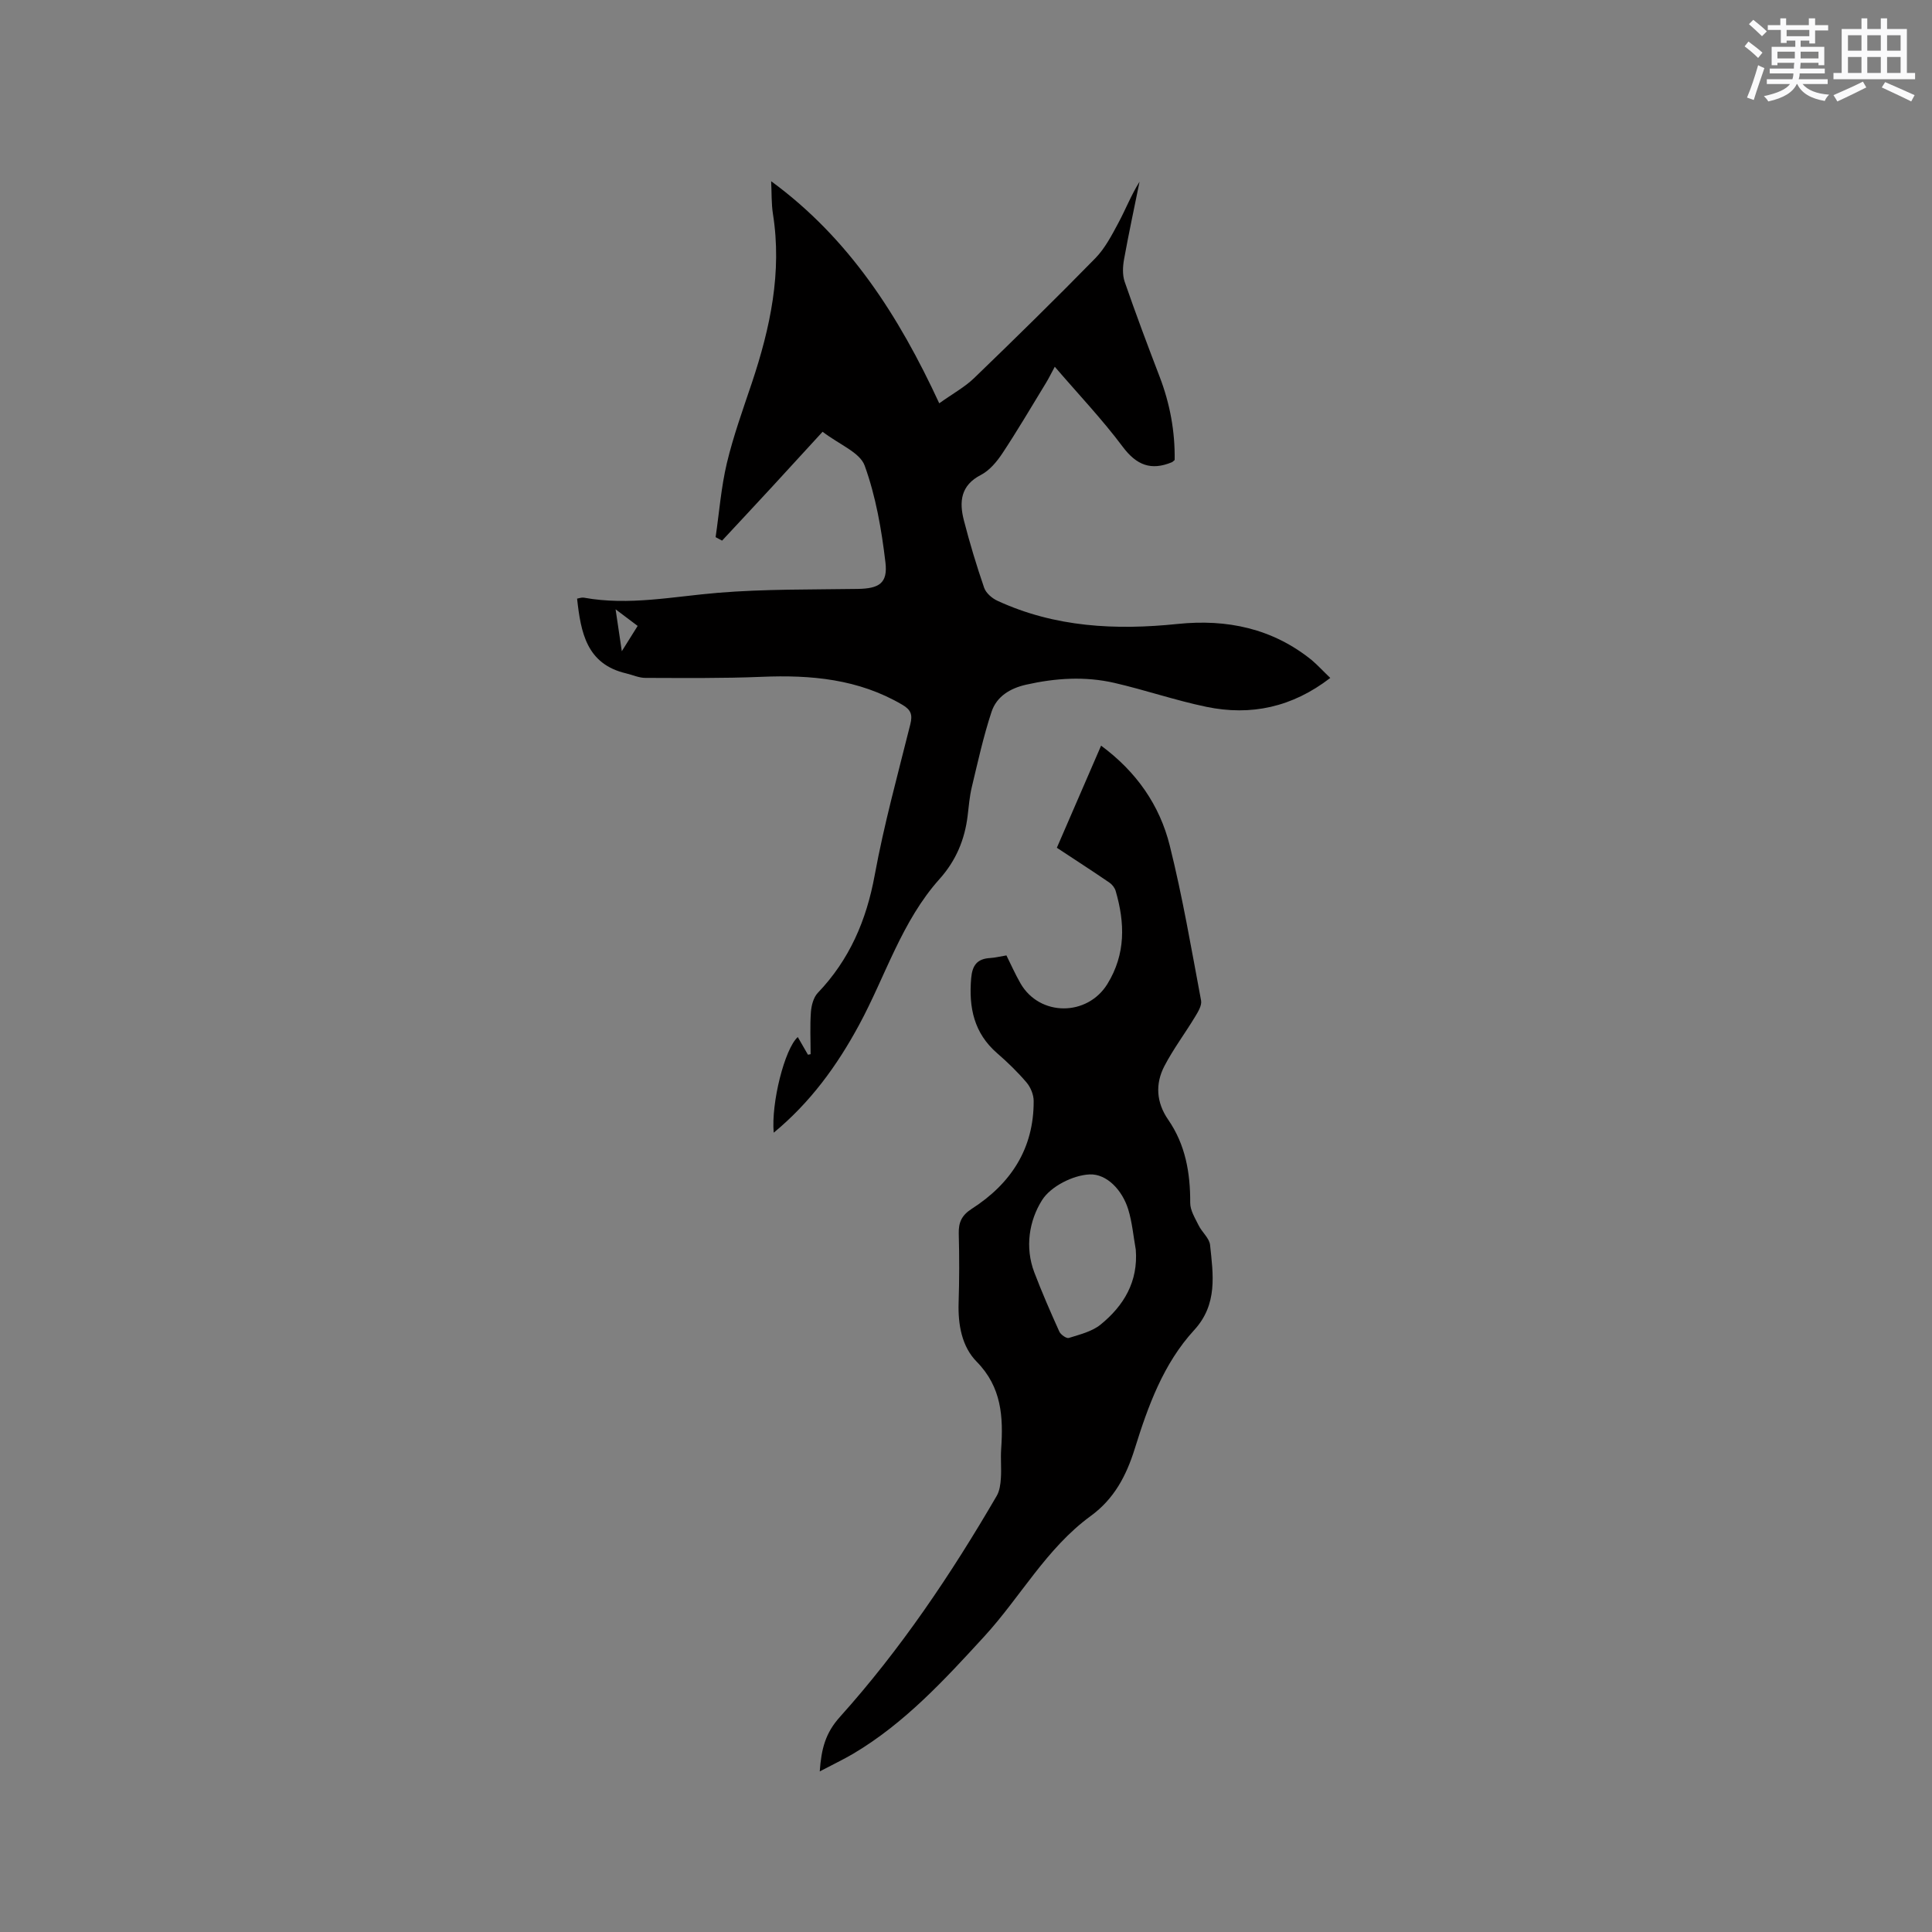
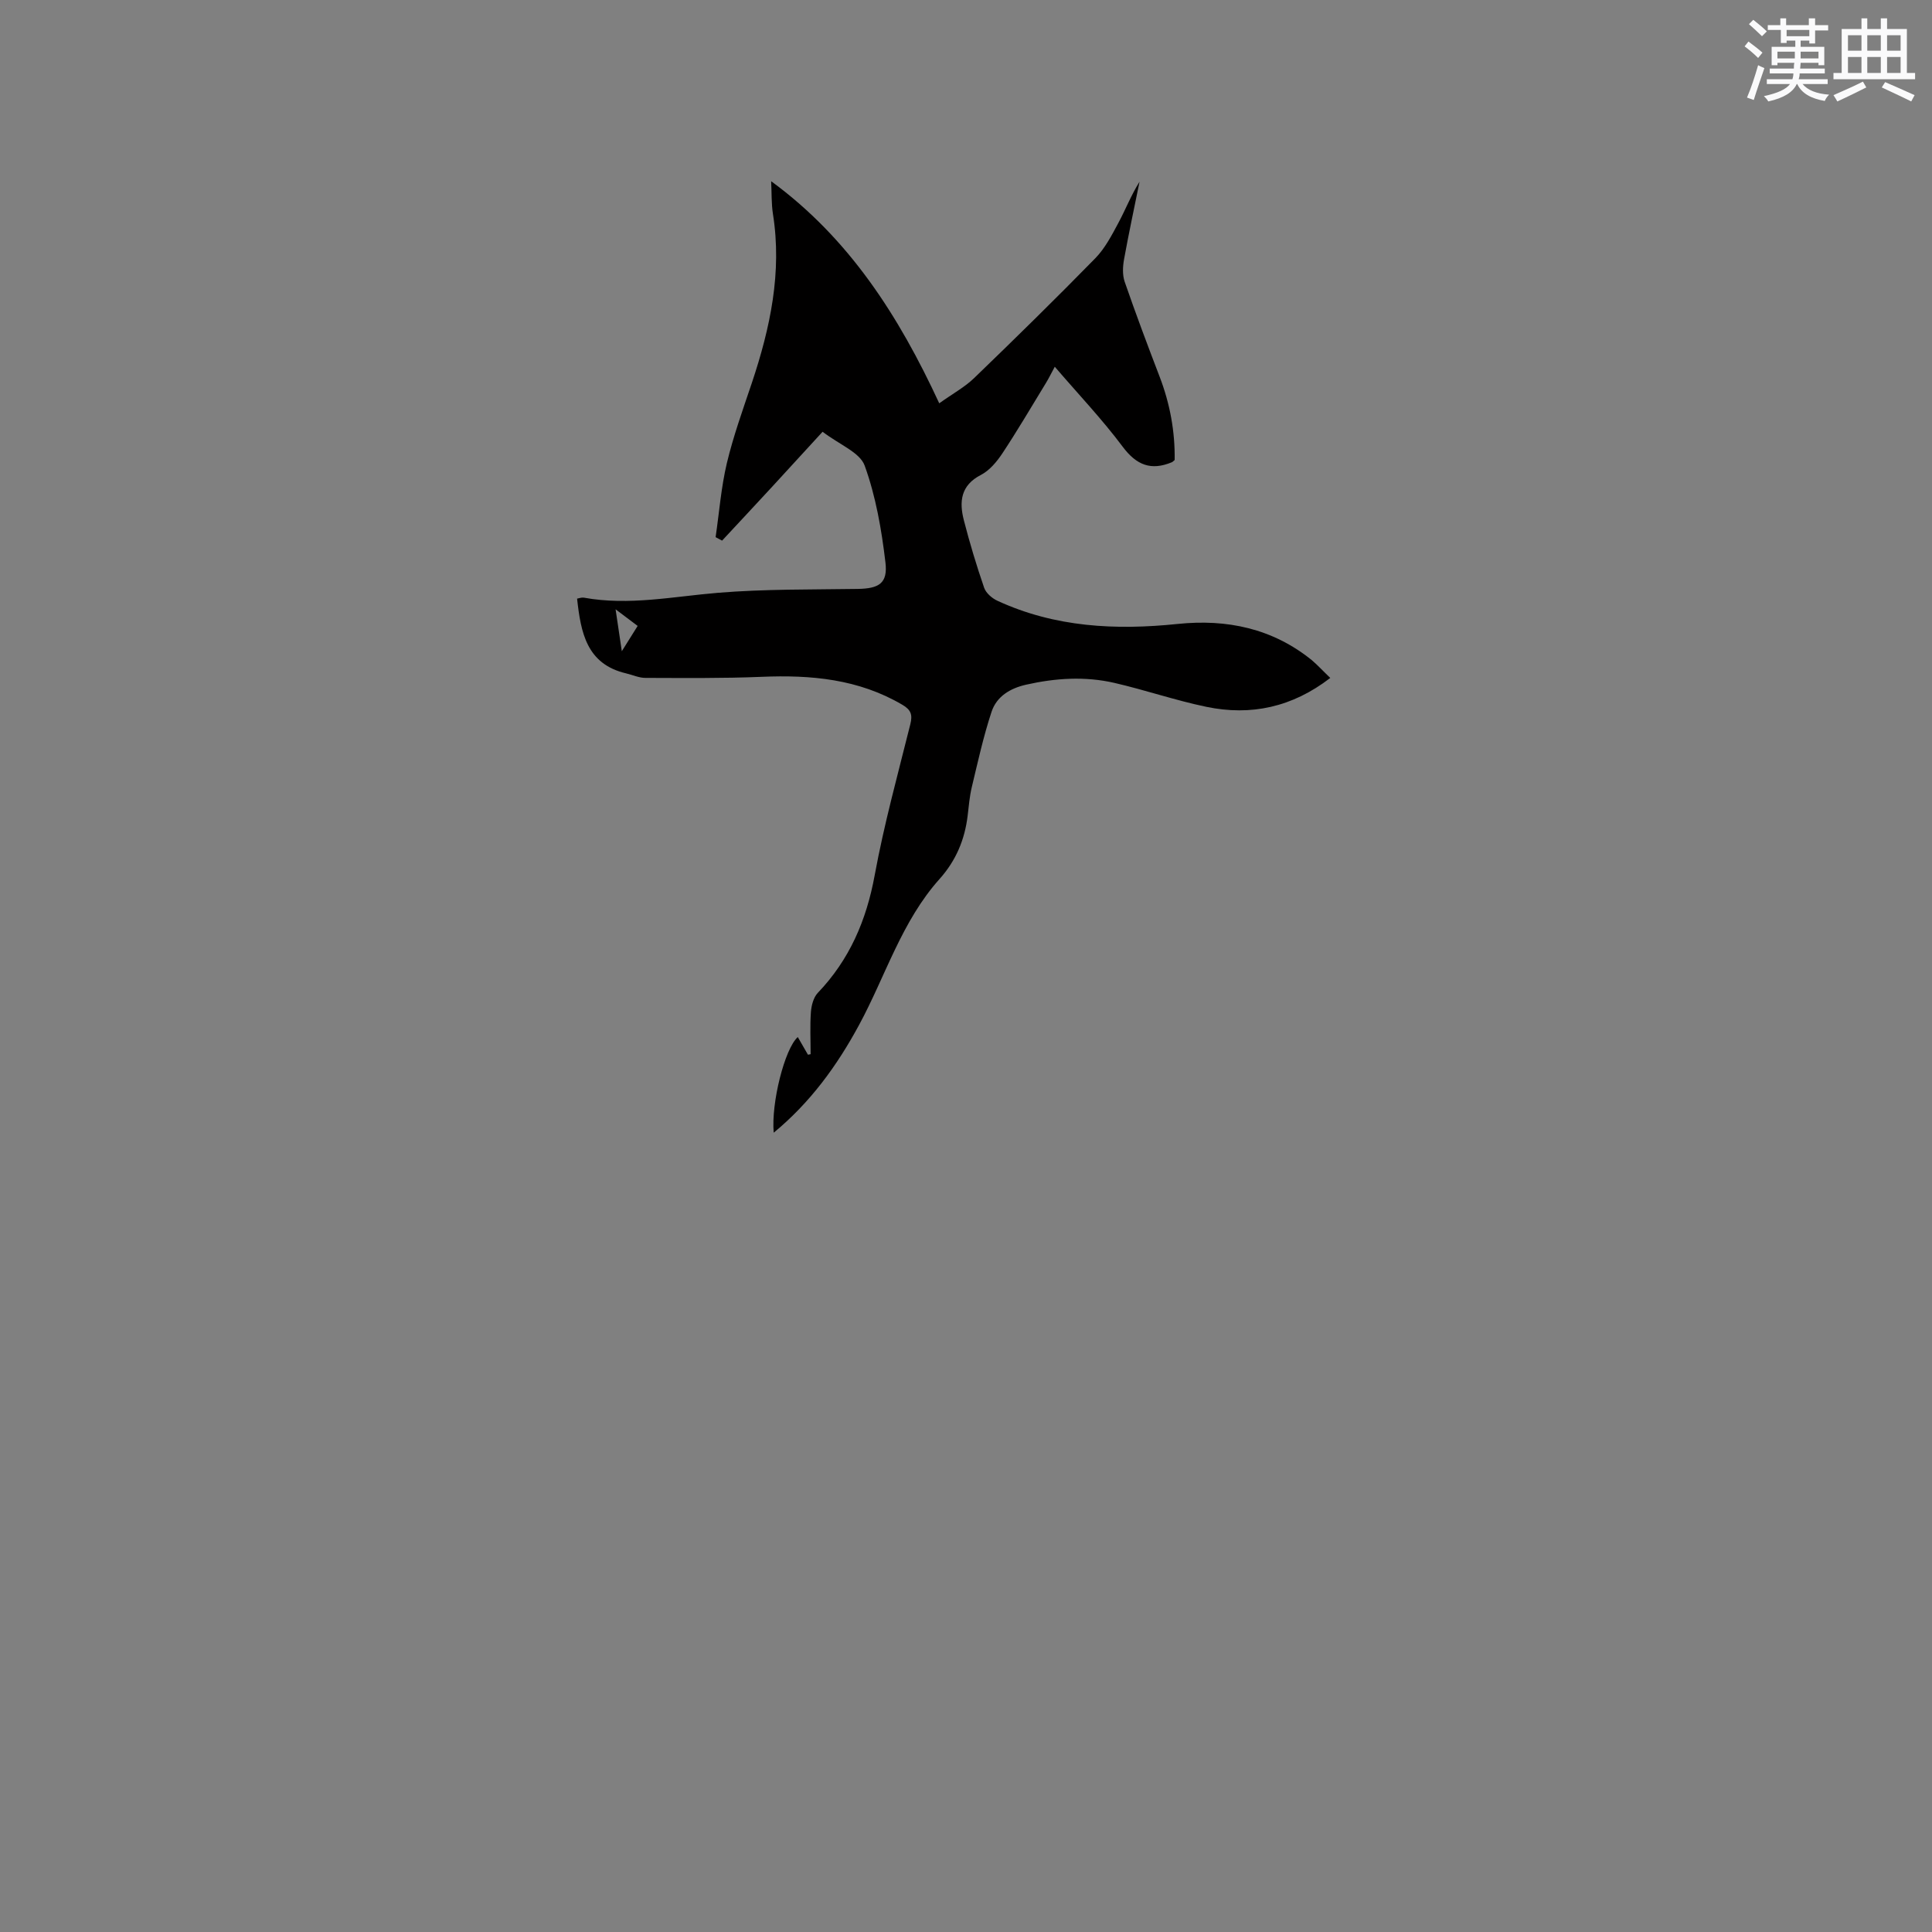
<svg xmlns="http://www.w3.org/2000/svg" enable-background="new 0 0 400 400" viewBox="0 0 400 400">
  <rect x="0" y="0" width="400" height="400" fill="#808080" stroke="none" />
  <path d="m275.42 140.36c-7.88 6.07-16.43 7.9-25.66 5.98-6.41-1.33-12.64-3.48-19.02-4.95-6.07-1.4-12.19-1.01-18.27.36-3.35.75-6.13 2.45-7.18 5.62-1.68 5.08-2.83 10.34-4.08 15.55-.47 1.95-.63 3.97-.87 5.97-.6 4.96-2.42 9.3-5.81 13.09-7.86 8.77-11.19 20.1-16.66 30.21-4.59 8.49-10.11 16.07-17.68 22.32-.56-6.11 2.26-17.36 4.98-19.8.71 1.24 1.41 2.45 2.11 3.66.18-.04.37-.07.55-.11 0-2.91-.15-5.82.06-8.72.1-1.37.53-3.03 1.42-3.97 6.58-6.88 10.08-15.04 11.79-24.39 1.93-10.5 4.78-20.84 7.37-31.22.49-1.97.16-2.98-1.64-4.04-9.07-5.34-18.93-6.22-29.16-5.79-8.01.33-16.04.24-24.06.22-1.33 0-2.67-.63-4-.94-8.17-1.92-9.36-8.46-10.13-15.47.44-.07.94-.28 1.4-.2 9.35 1.7 18.53-.25 27.81-1.01 9.59-.79 19.26-.65 28.89-.8 4.39-.07 6.26-1.15 5.74-5.49-.8-6.78-1.99-13.66-4.3-20.04-.99-2.74-5.2-4.32-8.71-7.01-3.57 3.89-7 7.65-10.44 11.38s-6.91 7.44-10.37 11.16c-.45-.24-.89-.48-1.34-.72.75-5.12 1.14-10.32 2.33-15.33 1.35-5.64 3.34-11.14 5.19-16.65 3.79-11.36 6.26-22.85 4.35-34.93-.34-2.17-.25-4.41-.37-6.78 16.12 11.8 26.41 27.85 34.8 45.98 2.84-2.03 5.28-3.35 7.21-5.21 8.47-8.17 16.88-16.42 25.11-24.83 2-2.05 3.4-4.76 4.78-7.33 1.49-2.78 2.64-5.75 4.37-8.51-1.08 5.36-2.24 10.7-3.21 16.08-.27 1.5-.35 3.23.13 4.63 2.28 6.59 4.73 13.13 7.23 19.64 2.15 5.6 3.21 11.37 3.12 17.27-.28.23-.42.4-.6.47-4.28 1.77-7.29.61-10.15-3.21-4.24-5.67-9.15-10.84-14.07-16.57-.7 1.29-1.22 2.37-1.84 3.38-2.97 4.87-5.86 9.79-9 14.54-1.15 1.73-2.66 3.55-4.44 4.47-4.23 2.17-4.53 5.58-3.54 9.41 1.21 4.71 2.62 9.37 4.2 13.97.38 1.09 1.63 2.17 2.74 2.68 11.93 5.51 24.5 6.13 37.34 4.8 10.18-1.05 19.62.92 27.76 7.5 1.25 1.07 2.38 2.31 3.82 3.68zm-146.68-5.53c1.37-2.19 2.27-3.63 3.28-5.24-1.51-1.14-2.75-2.07-4.57-3.44.46 3.18.8 5.44 1.29 8.68z" fill="#010000" />
-   <path d="m169.72 366.75c.33-4.75 1.21-7.97 4.15-11.25 12.57-13.99 23.04-29.56 32.49-45.8.6-1.03.78-2.4.86-3.63.14-2.01-.08-4.03.06-6.04.45-6.65.13-12.83-5.08-18.12-3.06-3.11-3.87-7.64-3.73-12.17.15-4.77.16-9.54.03-14.31-.06-2.34.6-3.81 2.68-5.15 8.1-5.2 12.89-12.47 12.83-22.37-.01-1.29-.64-2.81-1.48-3.8-1.85-2.17-3.92-4.18-6.08-6.05-4.81-4.17-5.9-9.47-5.38-15.52.23-2.68 1.23-4.03 3.91-4.19 1.05-.06 2.09-.33 3.39-.54.95 1.9 1.83 3.91 2.92 5.8 3.98 6.88 13.82 6.85 17.98.12 3.82-6.2 3.65-12.65 1.71-19.29-.19-.64-.72-1.32-1.28-1.7-3.39-2.32-6.84-4.55-10.89-7.22 2.87-6.63 5.96-13.75 9.16-21.14 7.32 5.4 12.14 12.33 14.22 20.71 2.64 10.57 4.47 21.34 6.48 32.06.19 1.01-.62 2.33-1.23 3.34-2.07 3.43-4.5 6.66-6.35 10.2-1.94 3.72-1.7 7.55.77 11.13 3.58 5.18 4.59 11.02 4.56 17.21-.01 1.56 1.01 3.18 1.75 4.68.69 1.41 2.21 2.63 2.36 4.04.65 6.15 1.61 12.3-3.29 17.63-6.38 6.95-9.55 15.73-12.29 24.53-1.76 5.65-4.28 10.42-9.13 13.96-9.16 6.68-14.53 16.75-22.03 24.93-8.25 8.99-16.5 17.98-27.14 24.29-2.06 1.21-4.24 2.24-6.93 3.66zm65.43-108.03c-.5-2.79-.74-5.66-1.57-8.35-1.21-3.91-4.39-7.37-7.98-7.22-3.45.15-8.06 2.48-9.85 5.32-2.67 4.23-3.59 9.75-1.61 14.96 1.58 4.14 3.35 8.21 5.18 12.26.29.64 1.48 1.47 1.97 1.32 2.27-.72 4.8-1.32 6.58-2.77 4.8-3.91 7.8-8.88 7.28-15.52z" fill="#010000" />
  <g fill="#fafafb">
    <path d="m361.2 9.6.8-1c.9.7 1.9 1.4 2.9 2.3l-.9 1.1c-1-1-2-1.8-2.8-2.4zm.5 10.6c.9-2.1 1.6-4.3 2.3-6.7.4.2.8.4 1.3.6-.7 2.1-1.5 4.3-2.2 6.6zm.4-15.2.9-.9c1 .8 2 1.6 2.8 2.4l-1 1c-.9-.9-1.8-1.7-2.7-2.5zm12.5-1.2h1.2v1.4h2.7v1.1h-2.7v2.7h-1.2v-.6h-1.8v1.3h4.9v3.8h-1.2v-.5h-3.7c0 .4-.1.9-.1 1.2h5.1v1h-5.2c0 .5-.1.9-.2 1.2h6v1h-5.2c1.1 1.3 2.9 2 5.5 2.2-.4.4-.7.8-.9 1.3-2.9-.5-4.8-1.6-5.7-3.5h-.1c-.8 1.7-2.7 2.9-5.9 3.6-.2-.4-.6-.8-.9-1.1 2.8-.6 4.6-1.4 5.4-2.5h-4.8v-1h5.3c.1-.3.2-.7.2-1.2h-4.9v-1h5c0-.4 0-.8.1-1.2h-3.5v.5h-1.2v-3.8h4.9v-1.3h-1.8v.5h-1.2v-2.7h-2.7v-1h2.6v-1.4h1.2v1.4h4.7v-1.4zm-6.6 8.3h3.6c0-.4 0-.9 0-1.4h-3.6zm1.9-4.6h4.7v-1.3h-4.7zm6.6 3.2h-3.7v1.4h3.7z" />
    <path d="m385.3 3.8h1.3v2.2h2.8v-2.2h1.3v2.2h4.1v9.1h1.7v1.3h-16.9v-1.3h1.7v-9.1h4.1v-2.2zm.4 13.1.7 1.2c-1.8.9-3.8 1.9-6 2.9-.2-.4-.5-.8-.8-1.3 2.3-1 4.3-1.9 6.1-2.8zm-3.1-6.4h2.8v-3.2h-2.8zm0 4.6h2.8v-3.3h-2.8zm4-4.6h2.8v-3.2h-2.8zm0 4.6h2.8v-3.3h-2.8zm3.7 1.9c2.1.9 4.1 1.8 6.1 2.7l-.7 1.3c-2.2-1.1-4.2-2-6.1-2.9zm3.2-9.7h-2.8v3.2h2.8zm-2.8 7.8h2.8v-3.3h-2.8z" />
  </g>
</svg>